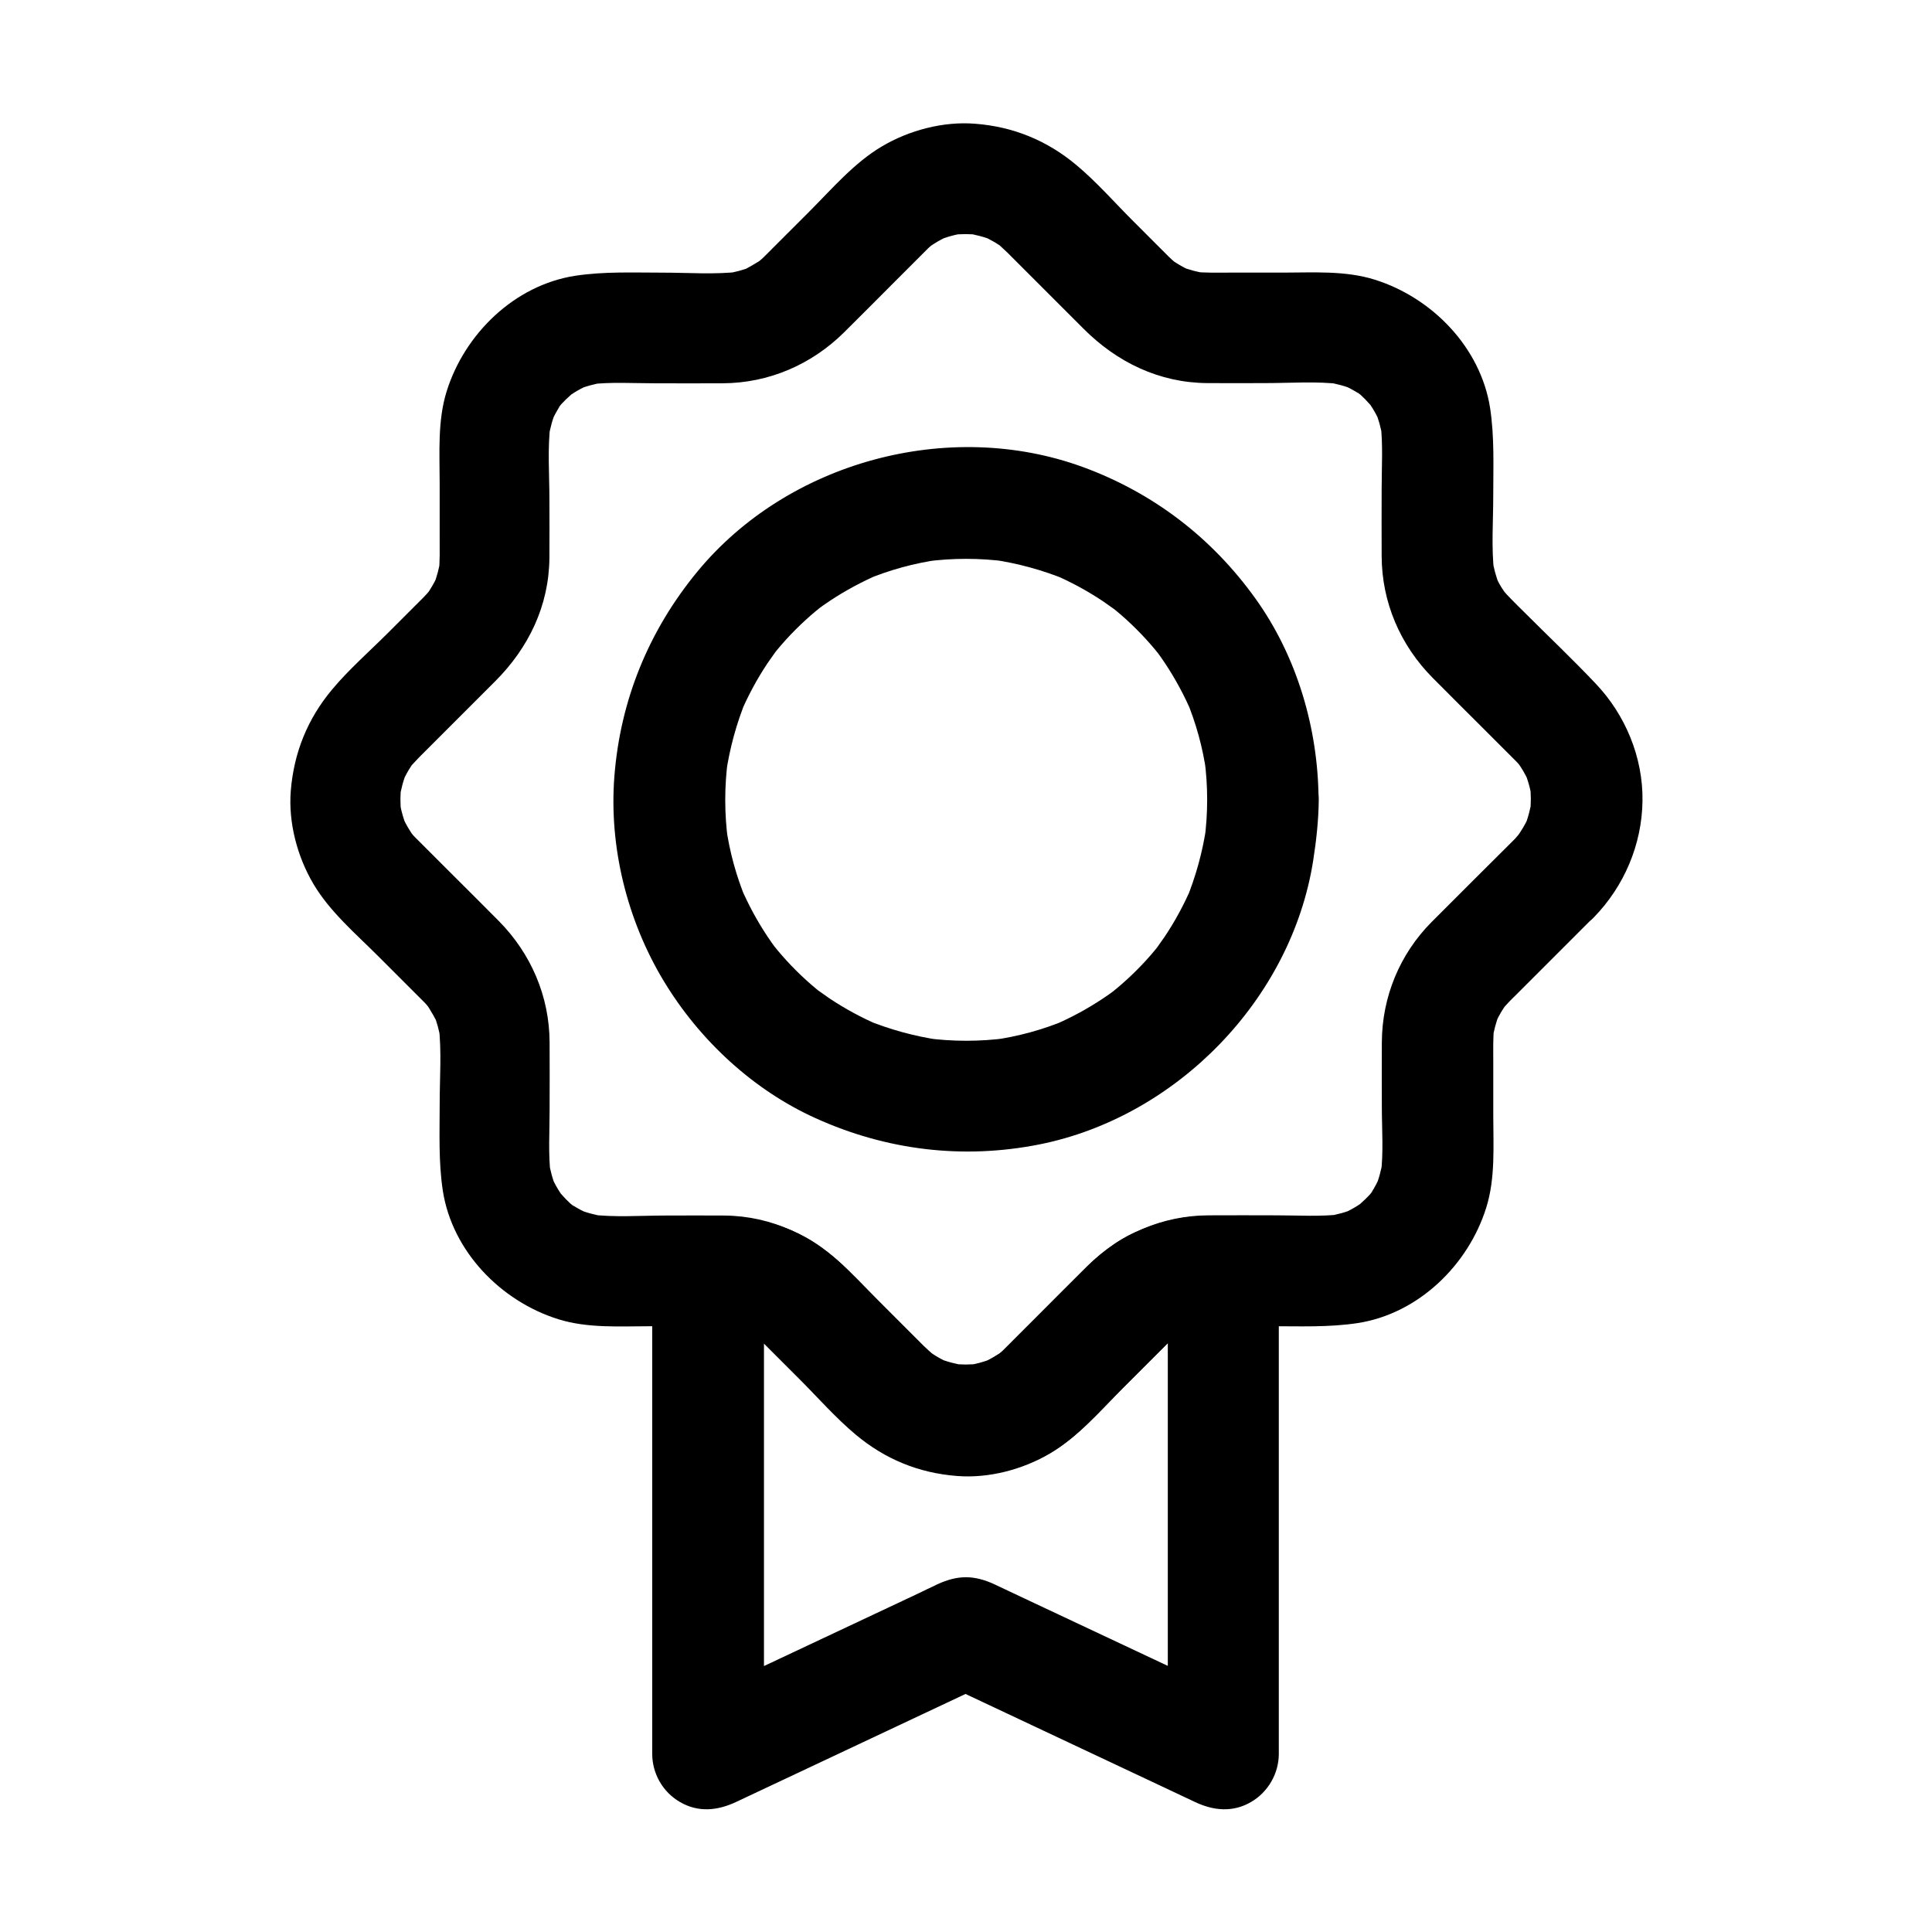
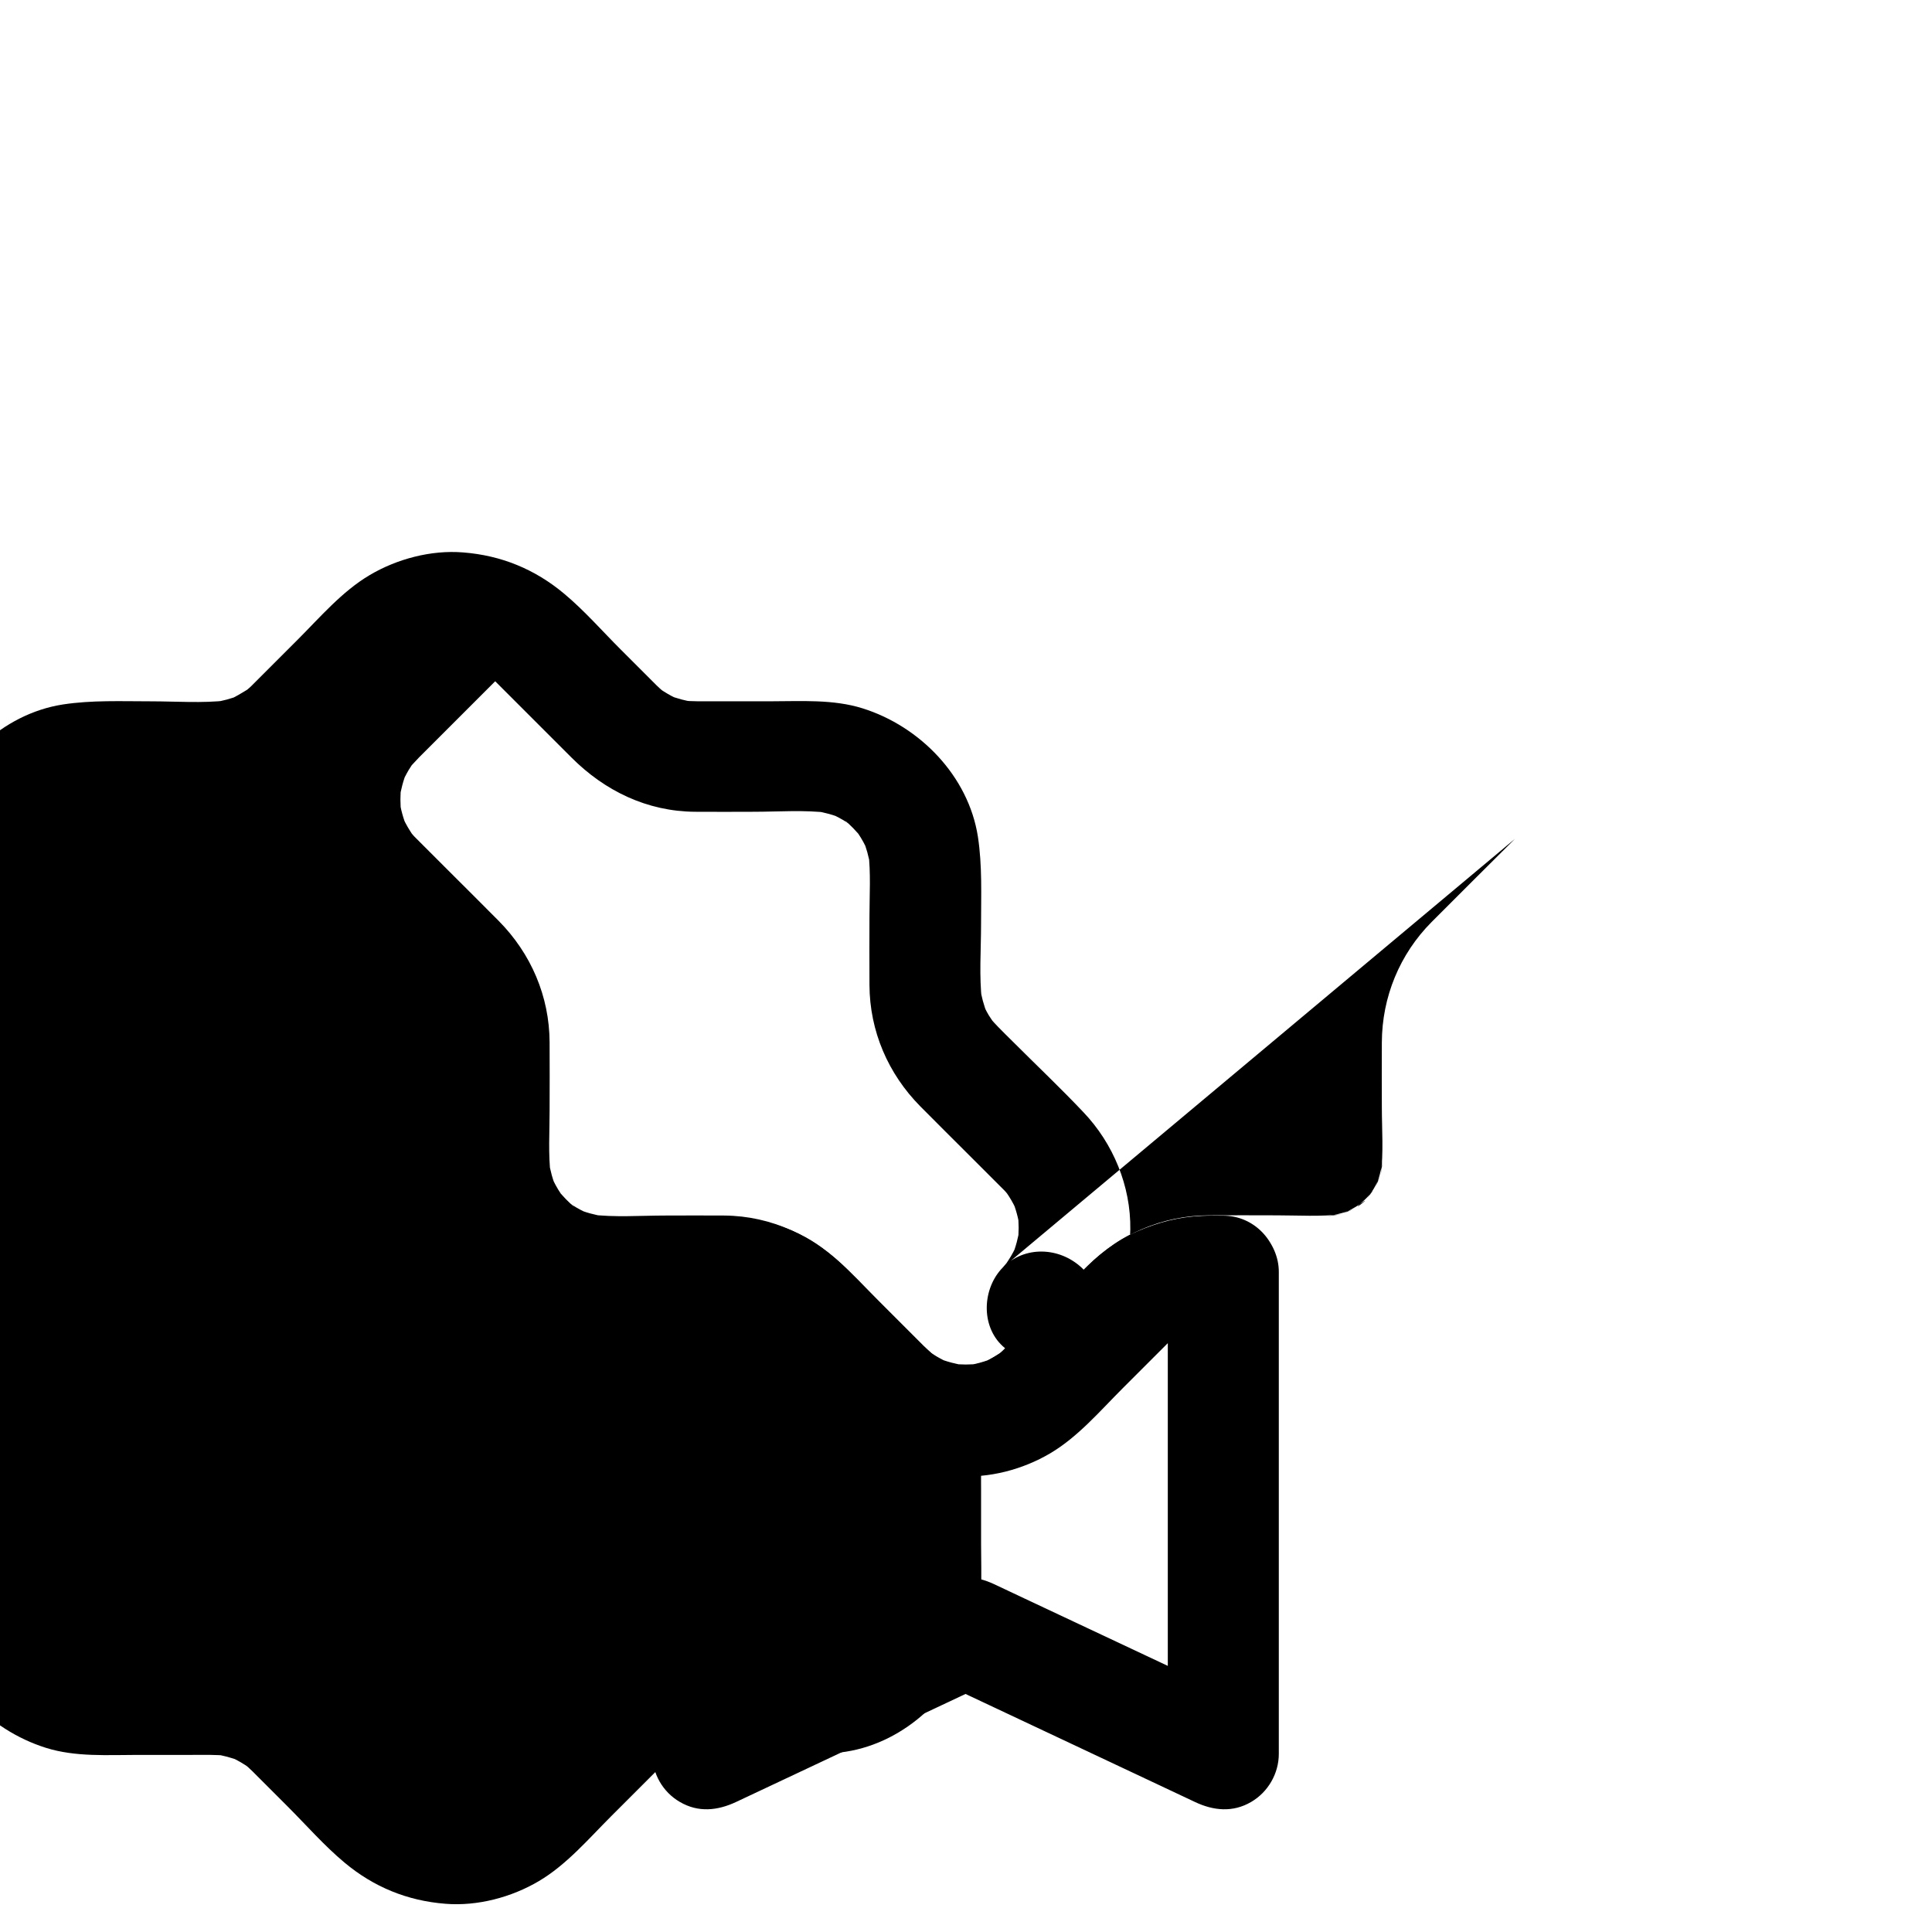
<svg xmlns="http://www.w3.org/2000/svg" fill="#000000" width="800px" height="800px" version="1.1" viewBox="144 144 512 512">
  <g>
-     <path d="m463.91 355.91c0 3.641-0.246 7.281-0.738 10.922 0.195-1.328 0.344-2.609 0.543-3.938-0.984 6.789-2.805 13.383-5.41 19.73 0.492-1.18 0.984-2.363 1.477-3.543-1.969 4.574-4.328 8.953-7.086 13.086-0.738 1.082-1.477 2.117-2.215 3.148-1.328 1.871 2.016-2.508 0.934-1.18-0.395 0.492-0.789 0.984-1.23 1.523-1.574 1.918-3.246 3.738-4.969 5.461-1.672 1.672-3.394 3.246-5.215 4.773-0.492 0.395-0.984 0.789-1.477 1.23-2.016 1.672 3.102-2.262 0.934-0.738-1.031 0.738-2.066 1.523-3.148 2.215-4.133 2.754-8.512 5.117-13.086 7.086 1.18-0.492 2.363-0.984 3.543-1.477-6.348 2.656-12.941 4.477-19.73 5.41 1.328-0.195 2.609-0.344 3.938-0.543-7.231 0.984-14.562 0.984-21.797 0 1.328 0.195 2.609 0.344 3.938 0.543-6.789-0.984-13.383-2.805-19.73-5.41 1.18 0.492 2.363 0.984 3.543 1.477-4.574-1.969-8.953-4.328-13.086-7.086-1.082-0.738-2.117-1.477-3.148-2.215-1.871-1.328 2.508 2.016 1.18 0.934-0.492-0.395-0.984-0.789-1.523-1.23-1.918-1.574-3.738-3.246-5.461-4.969-1.672-1.672-3.246-3.394-4.773-5.215-0.395-0.492-0.789-0.984-1.23-1.477-1.672-2.016 2.262 3.102 0.738 0.934-0.738-1.031-1.523-2.066-2.215-3.148-2.754-4.133-5.117-8.512-7.086-13.086 0.492 1.18 0.984 2.363 1.477 3.543-2.656-6.348-4.477-12.941-5.41-19.73 0.195 1.328 0.344 2.609 0.543 3.938-0.984-7.231-0.984-14.562 0-21.797-0.195 1.328-0.344 2.609-0.543 3.938 0.984-6.789 2.805-13.383 5.41-19.73-0.492 1.18-0.984 2.363-1.477 3.543 1.969-4.574 4.328-8.953 7.086-13.086 0.738-1.082 1.477-2.117 2.215-3.148 1.328-1.871-2.016 2.508-0.934 1.18 0.395-0.492 0.789-0.984 1.23-1.523 1.574-1.918 3.246-3.738 4.969-5.461 1.672-1.672 3.394-3.246 5.215-4.773 0.492-0.395 0.984-0.789 1.477-1.23 2.016-1.672-3.102 2.262-0.934 0.738 1.031-0.738 2.066-1.523 3.148-2.215 4.133-2.754 8.512-5.117 13.086-7.086-1.18 0.492-2.363 0.984-3.543 1.477 6.348-2.656 12.941-4.477 19.73-5.41-1.328 0.195-2.609 0.344-3.938 0.543 7.231-0.984 14.562-0.984 21.797 0-1.328-0.195-2.609-0.344-3.938-0.543 6.789 0.984 13.383 2.805 19.73 5.41-1.18-0.492-2.363-0.984-3.543-1.477 4.574 1.969 8.953 4.328 13.086 7.086 1.082 0.738 2.117 1.477 3.148 2.215 1.871 1.328-2.508-2.016-1.18-0.934 0.492 0.395 0.984 0.789 1.523 1.23 1.918 1.574 3.738 3.246 5.461 4.969 1.672 1.672 3.246 3.394 4.773 5.215 0.395 0.492 0.789 0.984 1.23 1.477 1.672 2.016-2.262-3.102-0.738-0.934 0.738 1.031 1.523 2.066 2.215 3.148 2.754 4.133 5.117 8.512 7.086 13.086-0.492-1.18-0.984-2.363-1.477-3.543 2.656 6.348 4.477 12.941 5.41 19.73-0.195-1.328-0.344-2.609-0.543-3.938 0.492 3.594 0.738 7.234 0.738 10.875 0.051 7.723 6.789 15.105 14.762 14.762 7.969-0.344 14.809-6.496 14.762-14.762-0.098-18.793-5.707-37.934-16.727-53.285-11.562-16.137-27.109-28.043-45.805-34.883-35.523-12.941-78.129-1.379-102.14 27.797-12.84 15.598-20.367 33.996-21.941 54.168-1.477 18.746 3.394 38.277 13.137 54.367 9.398 15.547 23.617 28.781 40.195 36.262 18.793 8.512 39.066 10.973 59.336 6.938 36.359-7.281 66.766-38.473 72.52-75.227 0.836-5.363 1.426-10.727 1.477-16.137 0.051-7.723-6.789-15.105-14.762-14.762-8.074 0.348-14.766 6.496-14.812 14.762z" />
-     <path d="m545.48 366.3c-7.332 7.332-14.762 14.66-22.09 22.043-8.461 8.512-13.137 19.875-13.188 31.883-0.051 5.707 0 11.414 0 17.121 0 5.953 0.492 12.203-0.297 18.105 0.195-1.328 0.344-2.609 0.543-3.938-0.395 2.609-1.082 5.117-2.117 7.578 0.492-1.18 0.984-2.363 1.477-3.543-0.688 1.574-1.477 3.102-2.41 4.527-0.246 0.344-0.492 0.688-0.738 1.031-1.133 1.672 1.082-1.523 1.133-1.477 0.098 0.098-1.82 2.016-1.918 2.117-0.59 0.59-1.277 1.133-1.871 1.723-1.082 1.133 2.805-1.969 1.477-1.133-0.344 0.246-0.688 0.492-1.031 0.738-1.523 1.031-3.102 1.871-4.773 2.609 1.18-0.492 2.363-0.984 3.543-1.477-2.461 1.031-4.969 1.723-7.578 2.117 1.328-0.195 2.609-0.344 3.938-0.543-5.609 0.688-11.512 0.297-17.172 0.297-6.051 0-12.055-0.051-18.105 0-12.203 0.051-23.52 4.922-32.176 13.48-4.527 4.477-9.004 9.004-13.531 13.531l-8.758 8.758c-0.492 0.492-1.133 0.934-1.625 1.426 2.066-1.574 2.508-1.918 1.277-1.031-0.395 0.297-0.789 0.543-1.18 0.789-1.379 0.887-2.805 1.625-4.281 2.262 1.18-0.492 2.363-0.984 3.543-1.477-2.559 1.031-5.117 1.77-7.871 2.117 1.328-0.195 2.609-0.344 3.938-0.543-2.461 0.297-4.922 0.297-7.43 0 1.328 0.195 2.609 0.344 3.938 0.543-2.707-0.395-5.312-1.082-7.871-2.117 1.18 0.492 2.363 0.984 3.543 1.477-1.277-0.543-2.508-1.18-3.691-1.871-0.59-0.344-1.18-0.789-1.77-1.133-2.312-1.523 2.754 2.461 0.738 0.543-0.738-0.688-1.523-1.426-2.262-2.117l-5.656-5.656c-4.871-4.871-9.691-9.691-14.562-14.562-8.855-8.855-20.023-14.27-32.719-14.367-5.164-0.051-10.332 0-15.547 0-6.594 0-13.48 0.543-20.074-0.297 1.328 0.195 2.609 0.344 3.938 0.543-2.609-0.395-5.117-1.082-7.578-2.117 1.18 0.492 2.363 0.984 3.543 1.477-1.574-0.688-3.102-1.477-4.527-2.41-0.344-0.246-0.688-0.492-1.031-0.738-1.672-1.133 1.523 1.082 1.477 1.133-0.098 0.098-2.016-1.82-2.117-1.918-0.59-0.59-1.133-1.277-1.723-1.871-1.133-1.082 1.969 2.805 1.133 1.477-0.246-0.344-0.492-0.688-0.738-1.031-1.031-1.523-1.871-3.102-2.609-4.773 0.492 1.18 0.984 2.363 1.477 3.543-1.031-2.461-1.723-4.969-2.117-7.578 0.195 1.328 0.344 2.609 0.543 3.938-0.688-5.609-0.297-11.512-0.297-17.172 0-6.051 0.051-12.055 0-18.105-0.051-12.203-4.922-23.52-13.48-32.176-4.477-4.527-9.004-9.004-13.531-13.531-2.363-2.363-4.773-4.773-7.133-7.133-0.543-0.543-1.082-1.082-1.625-1.625-0.492-0.492-0.934-1.133-1.426-1.625 1.574 2.066 1.918 2.508 1.031 1.277-0.297-0.395-0.543-0.789-0.789-1.18-0.887-1.379-1.625-2.805-2.262-4.281 0.492 1.18 0.984 2.363 1.477 3.543-1.031-2.559-1.77-5.117-2.117-7.871 0.195 1.328 0.344 2.609 0.543 3.938-0.297-2.461-0.297-4.922 0-7.43-0.195 1.328-0.344 2.609-0.543 3.938 0.395-2.707 1.082-5.312 2.117-7.871-0.492 1.18-0.984 2.363-1.477 3.543 0.543-1.277 1.18-2.508 1.871-3.691 0.344-0.59 0.789-1.18 1.133-1.77 1.523-2.312-2.461 2.754-0.543 0.738 0.688-0.738 1.426-1.523 2.117-2.262l20.219-20.219c8.855-8.855 14.27-20.023 14.367-32.719 0.051-5.164 0-10.332 0-15.547 0-6.594-0.543-13.48 0.297-20.074-0.195 1.328-0.344 2.609-0.543 3.938 0.395-2.609 1.082-5.117 2.117-7.578-0.492 1.18-0.984 2.363-1.477 3.543 0.688-1.574 1.477-3.102 2.41-4.527 0.246-0.344 0.492-0.688 0.738-1.031 1.133-1.672-1.082 1.523-1.133 1.477-0.098-0.098 1.82-2.016 1.918-2.117 0.59-0.59 1.277-1.133 1.871-1.723 1.082-1.133-2.805 1.969-1.477 1.133 0.344-0.246 0.688-0.492 1.031-0.738 1.523-1.031 3.102-1.871 4.773-2.609-1.18 0.492-2.363 0.984-3.543 1.477 2.461-1.031 4.969-1.723 7.578-2.117-1.328 0.195-2.609 0.344-3.938 0.543 5.609-0.688 11.512-0.297 17.172-0.297 6.051 0 12.055 0.051 18.105 0 12.203-0.051 23.52-4.922 32.176-13.48 4.527-4.477 9.004-9.004 13.531-13.531 2.363-2.363 4.773-4.773 7.133-7.133 0.543-0.543 1.082-1.082 1.625-1.625 0.492-0.492 1.133-0.934 1.625-1.426-2.066 1.574-2.508 1.918-1.277 1.031 0.395-0.297 0.789-0.543 1.18-0.789 1.379-0.887 2.805-1.625 4.281-2.262-1.18 0.492-2.363 0.984-3.543 1.477 2.559-1.031 5.117-1.77 7.871-2.117-1.328 0.195-2.609 0.344-3.938 0.543 2.461-0.297 4.922-0.297 7.43 0-1.328-0.195-2.609-0.344-3.938-0.543 2.707 0.395 5.312 1.082 7.871 2.117-1.18-0.492-2.363-0.984-3.543-1.477 1.277 0.543 2.508 1.18 3.691 1.871 0.59 0.344 1.18 0.789 1.77 1.133 2.312 1.523-2.754-2.461-0.738-0.543 0.738 0.688 1.523 1.426 2.262 2.117l20.219 20.219c8.855 8.855 20.023 14.27 32.719 14.367 5.164 0.051 10.332 0 15.547 0 6.594 0 13.48-0.543 20.074 0.297-1.328-0.195-2.609-0.344-3.938-0.543 2.609 0.395 5.117 1.082 7.578 2.117-1.18-0.492-2.363-0.984-3.543-1.477 1.574 0.688 3.102 1.477 4.527 2.41 0.344 0.246 0.688 0.492 1.031 0.738 1.672 1.133-1.523-1.082-1.477-1.133 0.098-0.098 2.016 1.82 2.117 1.918 0.59 0.59 1.133 1.277 1.723 1.871 1.133 1.082-1.969-2.805-1.133-1.477 0.246 0.344 0.492 0.688 0.738 1.031 1.031 1.523 1.871 3.102 2.609 4.773-0.492-1.18-0.984-2.363-1.477-3.543 1.031 2.461 1.723 4.969 2.117 7.578-0.195-1.328-0.344-2.609-0.543-3.938 0.688 5.609 0.297 11.512 0.297 17.172 0 6.051-0.051 12.055 0 18.105 0.051 12.203 4.922 23.52 13.48 32.176 4.477 4.527 9.004 9.004 13.531 13.531 2.363 2.363 4.773 4.773 7.133 7.133l1.625 1.625c0.492 0.492 0.934 1.133 1.426 1.625-1.574-2.066-1.918-2.508-1.031-1.277 0.246 0.395 0.543 0.789 0.789 1.18 0.887 1.379 1.625 2.805 2.262 4.281-0.492-1.18-0.984-2.363-1.477-3.543 1.031 2.559 1.77 5.117 2.117 7.871-0.195-1.328-0.344-2.609-0.543-3.938 0.297 2.461 0.297 4.922 0 7.43 0.195-1.328 0.344-2.609 0.543-3.938-0.395 2.707-1.082 5.312-2.117 7.871 0.492-1.18 0.984-2.363 1.477-3.543-0.688 1.574-1.477 3.102-2.461 4.574-0.195 0.297-0.395 0.59-0.59 0.887-0.887 1.18-0.543 0.789 1.031-1.277-0.637 0.73-1.23 1.52-1.867 2.207-5.41 5.512-5.902 15.449 0 20.859 5.856 5.363 15.105 5.902 20.859 0 8.07-8.266 12.793-19.336 12.941-30.945 0.148-11.512-4.527-22.781-12.449-31.094-6.051-6.394-12.496-12.496-18.746-18.746-1.277-1.277-2.559-2.508-3.789-3.789-0.738-0.738-1.426-1.523-2.117-2.312-1.23-1.328 1.871 2.656 0.887 1.133-0.395-0.641-0.887-1.277-1.277-1.918-0.738-1.23-1.328-2.461-1.871-3.789 0.492 1.18 0.984 2.363 1.477 3.543-0.934-2.41-1.625-4.871-1.969-7.379 0.195 1.328 0.344 2.609 0.543 3.938-0.789-6.691-0.246-13.676-0.246-20.367 0-7.824 0.344-15.598-0.836-23.32-2.508-16.039-15.352-29.227-30.555-33.996-7.824-2.461-16.336-1.871-24.453-1.871h-14.27c-3.148 0-6.348 0.098-9.445-0.246 1.328 0.195 2.609 0.344 3.938 0.543-2.559-0.395-5.019-1.031-7.379-1.969 1.18 0.492 2.363 0.984 3.543 1.477-1.672-0.688-3.246-1.523-4.773-2.508-0.344-0.195-0.641-0.441-0.934-0.641-1.523-0.984 2.508 2.117 1.133 0.887-0.688-0.59-1.379-1.18-2.016-1.82l-9.445-9.445c-4.922-4.922-9.645-10.332-15.008-14.809-7.773-6.496-16.68-10.137-26.766-10.922-8.461-0.688-17.516 1.723-24.746 6.004-7.332 4.328-13.188 11.219-19.141 17.172l-11.957 11.957c-0.297 0.297-0.59 0.59-0.887 0.836-0.297 0.246-0.59 0.492-0.887 0.789-2.016 1.871 2.215-1.477 0.836-0.641-1.871 1.133-3.641 2.262-5.707 3.148 1.18-0.492 2.363-0.984 3.543-1.477-2.41 0.934-4.871 1.625-7.379 1.969 1.328-0.195 2.609-0.344 3.938-0.543-6.691 0.789-13.676 0.246-20.367 0.246-7.824 0-15.598-0.344-23.32 0.836-16.039 2.508-29.227 15.352-33.996 30.555-2.461 7.824-1.871 16.336-1.871 24.453v14.27c0 3.148 0.098 6.348-0.246 9.445 0.195-1.328 0.344-2.609 0.543-3.938-0.395 2.559-1.031 5.019-1.969 7.379 0.492-1.18 0.984-2.363 1.477-3.543-0.688 1.672-1.523 3.246-2.508 4.773-0.195 0.344-0.441 0.641-0.641 0.934-0.984 1.523 2.117-2.508 0.887-1.133-0.59 0.688-1.18 1.379-1.82 2.016-0.492 0.492-0.934 0.934-1.426 1.426-2.656 2.656-5.312 5.312-8.02 8.02-4.922 4.922-10.332 9.645-14.809 15.008-6.496 7.773-10.086 16.68-10.922 26.766-0.688 8.461 1.723 17.516 6.004 24.746 4.328 7.332 11.219 13.188 17.172 19.141 3.297 3.297 6.594 6.594 9.891 9.891 0.688 0.688 1.379 1.379 2.066 2.066 0.297 0.297 0.59 0.59 0.836 0.887s0.492 0.59 0.789 0.887c1.871 2.016-1.477-2.215-0.641-0.836 1.133 1.871 2.262 3.641 3.148 5.707-0.492-1.18-0.984-2.363-1.477-3.543 0.934 2.41 1.625 4.871 1.969 7.379-0.195-1.328-0.344-2.609-0.543-3.938 0.789 6.691 0.246 13.676 0.246 20.367 0 7.824-0.344 15.598 0.836 23.32 2.508 16.039 15.352 29.227 30.555 33.996 7.824 2.461 16.336 1.871 24.453 1.871h14.27c3.148 0 6.348-0.098 9.445 0.246-1.328-0.195-2.609-0.344-3.938-0.543 2.559 0.395 5.019 1.031 7.379 1.969-1.18-0.492-2.363-0.984-3.543-1.477 1.672 0.688 3.246 1.523 4.773 2.508 0.344 0.195 0.641 0.441 0.934 0.641 1.523 0.984-2.508-2.117-1.133-0.887 0.688 0.59 1.379 1.18 2.016 1.82 0.492 0.492 0.934 0.934 1.426 1.426 2.656 2.656 5.312 5.312 8.02 8.02 4.922 4.922 9.645 10.332 15.008 14.809 7.773 6.496 16.68 10.137 26.766 10.922 8.461 0.688 17.516-1.723 24.746-6.004 7.332-4.328 13.188-11.219 19.141-17.172 3.297-3.297 6.594-6.594 9.891-9.891 0.688-0.688 1.379-1.379 2.066-2.066 0.297-0.297 0.59-0.59 0.887-0.836 0.297-0.246 0.59-0.492 0.887-0.789 2.016-1.871-2.215 1.477-0.836 0.641 1.871-1.133 3.641-2.262 5.707-3.148-1.18 0.492-2.363 0.984-3.543 1.477 2.41-0.934 4.871-1.625 7.379-1.969-1.328 0.195-2.609 0.344-3.938 0.543 6.691-0.789 13.676-0.246 20.367-0.246 7.824 0 15.598 0.344 23.32-0.836 16.039-2.508 29.227-15.352 33.996-30.555 2.461-7.824 1.871-16.336 1.871-24.453v-14.27c0-3.148-0.098-6.348 0.246-9.445-0.195 1.328-0.344 2.609-0.543 3.938 0.395-2.559 1.031-5.019 1.969-7.379-0.492 1.18-0.984 2.363-1.477 3.543 0.688-1.672 1.523-3.246 2.508-4.773 0.297-0.441 0.59-0.836 0.887-1.277-1.523 1.969-1.82 2.363-0.887 1.18 0.543-0.59 1.031-1.18 1.574-1.723 0.395-0.441 0.836-0.836 1.277-1.277l7.477-7.477c4.527-4.527 9.055-9.055 13.531-13.531 5.461-5.461 5.856-15.5 0-20.859-5.856-5.371-15.008-5.812-20.812 0.043z" />
+     <path d="m545.48 366.3c-7.332 7.332-14.762 14.66-22.09 22.043-8.461 8.512-13.137 19.875-13.188 31.883-0.051 5.707 0 11.414 0 17.121 0 5.953 0.492 12.203-0.297 18.105 0.195-1.328 0.344-2.609 0.543-3.938-0.395 2.609-1.082 5.117-2.117 7.578 0.492-1.18 0.984-2.363 1.477-3.543-0.688 1.574-1.477 3.102-2.41 4.527-0.246 0.344-0.492 0.688-0.738 1.031-1.133 1.672 1.082-1.523 1.133-1.477 0.098 0.098-1.82 2.016-1.918 2.117-0.59 0.59-1.277 1.133-1.871 1.723-1.082 1.133 2.805-1.969 1.477-1.133-0.344 0.246-0.688 0.492-1.031 0.738-1.523 1.031-3.102 1.871-4.773 2.609 1.18-0.492 2.363-0.984 3.543-1.477-2.461 1.031-4.969 1.723-7.578 2.117 1.328-0.195 2.609-0.344 3.938-0.543-5.609 0.688-11.512 0.297-17.172 0.297-6.051 0-12.055-0.051-18.105 0-12.203 0.051-23.52 4.922-32.176 13.48-4.527 4.477-9.004 9.004-13.531 13.531l-8.758 8.758c-0.492 0.492-1.133 0.934-1.625 1.426 2.066-1.574 2.508-1.918 1.277-1.031-0.395 0.297-0.789 0.543-1.18 0.789-1.379 0.887-2.805 1.625-4.281 2.262 1.18-0.492 2.363-0.984 3.543-1.477-2.559 1.031-5.117 1.77-7.871 2.117 1.328-0.195 2.609-0.344 3.938-0.543-2.461 0.297-4.922 0.297-7.43 0 1.328 0.195 2.609 0.344 3.938 0.543-2.707-0.395-5.312-1.082-7.871-2.117 1.18 0.492 2.363 0.984 3.543 1.477-1.277-0.543-2.508-1.18-3.691-1.871-0.59-0.344-1.18-0.789-1.77-1.133-2.312-1.523 2.754 2.461 0.738 0.543-0.738-0.688-1.523-1.426-2.262-2.117l-5.656-5.656c-4.871-4.871-9.691-9.691-14.562-14.562-8.855-8.855-20.023-14.27-32.719-14.367-5.164-0.051-10.332 0-15.547 0-6.594 0-13.48 0.543-20.074-0.297 1.328 0.195 2.609 0.344 3.938 0.543-2.609-0.395-5.117-1.082-7.578-2.117 1.18 0.492 2.363 0.984 3.543 1.477-1.574-0.688-3.102-1.477-4.527-2.41-0.344-0.246-0.688-0.492-1.031-0.738-1.672-1.133 1.523 1.082 1.477 1.133-0.098 0.098-2.016-1.82-2.117-1.918-0.59-0.59-1.133-1.277-1.723-1.871-1.133-1.082 1.969 2.805 1.133 1.477-0.246-0.344-0.492-0.688-0.738-1.031-1.031-1.523-1.871-3.102-2.609-4.773 0.492 1.18 0.984 2.363 1.477 3.543-1.031-2.461-1.723-4.969-2.117-7.578 0.195 1.328 0.344 2.609 0.543 3.938-0.688-5.609-0.297-11.512-0.297-17.172 0-6.051 0.051-12.055 0-18.105-0.051-12.203-4.922-23.52-13.48-32.176-4.477-4.527-9.004-9.004-13.531-13.531-2.363-2.363-4.773-4.773-7.133-7.133-0.543-0.543-1.082-1.082-1.625-1.625-0.492-0.492-0.934-1.133-1.426-1.625 1.574 2.066 1.918 2.508 1.031 1.277-0.297-0.395-0.543-0.789-0.789-1.18-0.887-1.379-1.625-2.805-2.262-4.281 0.492 1.18 0.984 2.363 1.477 3.543-1.031-2.559-1.77-5.117-2.117-7.871 0.195 1.328 0.344 2.609 0.543 3.938-0.297-2.461-0.297-4.922 0-7.43-0.195 1.328-0.344 2.609-0.543 3.938 0.395-2.707 1.082-5.312 2.117-7.871-0.492 1.18-0.984 2.363-1.477 3.543 0.543-1.277 1.18-2.508 1.871-3.691 0.344-0.59 0.789-1.18 1.133-1.77 1.523-2.312-2.461 2.754-0.543 0.738 0.688-0.738 1.426-1.523 2.117-2.262l20.219-20.219l20.219 20.219c8.855 8.855 20.023 14.27 32.719 14.367 5.164 0.051 10.332 0 15.547 0 6.594 0 13.48-0.543 20.074 0.297-1.328-0.195-2.609-0.344-3.938-0.543 2.609 0.395 5.117 1.082 7.578 2.117-1.18-0.492-2.363-0.984-3.543-1.477 1.574 0.688 3.102 1.477 4.527 2.41 0.344 0.246 0.688 0.492 1.031 0.738 1.672 1.133-1.523-1.082-1.477-1.133 0.098-0.098 2.016 1.82 2.117 1.918 0.59 0.59 1.133 1.277 1.723 1.871 1.133 1.082-1.969-2.805-1.133-1.477 0.246 0.344 0.492 0.688 0.738 1.031 1.031 1.523 1.871 3.102 2.609 4.773-0.492-1.18-0.984-2.363-1.477-3.543 1.031 2.461 1.723 4.969 2.117 7.578-0.195-1.328-0.344-2.609-0.543-3.938 0.688 5.609 0.297 11.512 0.297 17.172 0 6.051-0.051 12.055 0 18.105 0.051 12.203 4.922 23.52 13.48 32.176 4.477 4.527 9.004 9.004 13.531 13.531 2.363 2.363 4.773 4.773 7.133 7.133l1.625 1.625c0.492 0.492 0.934 1.133 1.426 1.625-1.574-2.066-1.918-2.508-1.031-1.277 0.246 0.395 0.543 0.789 0.789 1.18 0.887 1.379 1.625 2.805 2.262 4.281-0.492-1.18-0.984-2.363-1.477-3.543 1.031 2.559 1.77 5.117 2.117 7.871-0.195-1.328-0.344-2.609-0.543-3.938 0.297 2.461 0.297 4.922 0 7.43 0.195-1.328 0.344-2.609 0.543-3.938-0.395 2.707-1.082 5.312-2.117 7.871 0.492-1.18 0.984-2.363 1.477-3.543-0.688 1.574-1.477 3.102-2.461 4.574-0.195 0.297-0.395 0.59-0.59 0.887-0.887 1.18-0.543 0.789 1.031-1.277-0.637 0.73-1.23 1.52-1.867 2.207-5.41 5.512-5.902 15.449 0 20.859 5.856 5.363 15.105 5.902 20.859 0 8.07-8.266 12.793-19.336 12.941-30.945 0.148-11.512-4.527-22.781-12.449-31.094-6.051-6.394-12.496-12.496-18.746-18.746-1.277-1.277-2.559-2.508-3.789-3.789-0.738-0.738-1.426-1.523-2.117-2.312-1.23-1.328 1.871 2.656 0.887 1.133-0.395-0.641-0.887-1.277-1.277-1.918-0.738-1.23-1.328-2.461-1.871-3.789 0.492 1.18 0.984 2.363 1.477 3.543-0.934-2.41-1.625-4.871-1.969-7.379 0.195 1.328 0.344 2.609 0.543 3.938-0.789-6.691-0.246-13.676-0.246-20.367 0-7.824 0.344-15.598-0.836-23.32-2.508-16.039-15.352-29.227-30.555-33.996-7.824-2.461-16.336-1.871-24.453-1.871h-14.27c-3.148 0-6.348 0.098-9.445-0.246 1.328 0.195 2.609 0.344 3.938 0.543-2.559-0.395-5.019-1.031-7.379-1.969 1.18 0.492 2.363 0.984 3.543 1.477-1.672-0.688-3.246-1.523-4.773-2.508-0.344-0.195-0.641-0.441-0.934-0.641-1.523-0.984 2.508 2.117 1.133 0.887-0.688-0.59-1.379-1.18-2.016-1.82l-9.445-9.445c-4.922-4.922-9.645-10.332-15.008-14.809-7.773-6.496-16.68-10.137-26.766-10.922-8.461-0.688-17.516 1.723-24.746 6.004-7.332 4.328-13.188 11.219-19.141 17.172l-11.957 11.957c-0.297 0.297-0.59 0.59-0.887 0.836-0.297 0.246-0.59 0.492-0.887 0.789-2.016 1.871 2.215-1.477 0.836-0.641-1.871 1.133-3.641 2.262-5.707 3.148 1.18-0.492 2.363-0.984 3.543-1.477-2.41 0.934-4.871 1.625-7.379 1.969 1.328-0.195 2.609-0.344 3.938-0.543-6.691 0.789-13.676 0.246-20.367 0.246-7.824 0-15.598-0.344-23.32 0.836-16.039 2.508-29.227 15.352-33.996 30.555-2.461 7.824-1.871 16.336-1.871 24.453v14.27c0 3.148 0.098 6.348-0.246 9.445 0.195-1.328 0.344-2.609 0.543-3.938-0.395 2.559-1.031 5.019-1.969 7.379 0.492-1.18 0.984-2.363 1.477-3.543-0.688 1.672-1.523 3.246-2.508 4.773-0.195 0.344-0.441 0.641-0.641 0.934-0.984 1.523 2.117-2.508 0.887-1.133-0.59 0.688-1.18 1.379-1.82 2.016-0.492 0.492-0.934 0.934-1.426 1.426-2.656 2.656-5.312 5.312-8.02 8.02-4.922 4.922-10.332 9.645-14.809 15.008-6.496 7.773-10.086 16.68-10.922 26.766-0.688 8.461 1.723 17.516 6.004 24.746 4.328 7.332 11.219 13.188 17.172 19.141 3.297 3.297 6.594 6.594 9.891 9.891 0.688 0.688 1.379 1.379 2.066 2.066 0.297 0.297 0.59 0.59 0.836 0.887s0.492 0.59 0.789 0.887c1.871 2.016-1.477-2.215-0.641-0.836 1.133 1.871 2.262 3.641 3.148 5.707-0.492-1.18-0.984-2.363-1.477-3.543 0.934 2.41 1.625 4.871 1.969 7.379-0.195-1.328-0.344-2.609-0.543-3.938 0.789 6.691 0.246 13.676 0.246 20.367 0 7.824-0.344 15.598 0.836 23.32 2.508 16.039 15.352 29.227 30.555 33.996 7.824 2.461 16.336 1.871 24.453 1.871h14.27c3.148 0 6.348-0.098 9.445 0.246-1.328-0.195-2.609-0.344-3.938-0.543 2.559 0.395 5.019 1.031 7.379 1.969-1.18-0.492-2.363-0.984-3.543-1.477 1.672 0.688 3.246 1.523 4.773 2.508 0.344 0.195 0.641 0.441 0.934 0.641 1.523 0.984-2.508-2.117-1.133-0.887 0.688 0.59 1.379 1.18 2.016 1.82 0.492 0.492 0.934 0.934 1.426 1.426 2.656 2.656 5.312 5.312 8.02 8.02 4.922 4.922 9.645 10.332 15.008 14.809 7.773 6.496 16.68 10.137 26.766 10.922 8.461 0.688 17.516-1.723 24.746-6.004 7.332-4.328 13.188-11.219 19.141-17.172 3.297-3.297 6.594-6.594 9.891-9.891 0.688-0.688 1.379-1.379 2.066-2.066 0.297-0.297 0.59-0.59 0.887-0.836 0.297-0.246 0.59-0.492 0.887-0.789 2.016-1.871-2.215 1.477-0.836 0.641 1.871-1.133 3.641-2.262 5.707-3.148-1.18 0.492-2.363 0.984-3.543 1.477 2.41-0.934 4.871-1.625 7.379-1.969-1.328 0.195-2.609 0.344-3.938 0.543 6.691-0.789 13.676-0.246 20.367-0.246 7.824 0 15.598 0.344 23.32-0.836 16.039-2.508 29.227-15.352 33.996-30.555 2.461-7.824 1.871-16.336 1.871-24.453v-14.27c0-3.148-0.098-6.348 0.246-9.445-0.195 1.328-0.344 2.609-0.543 3.938 0.395-2.559 1.031-5.019 1.969-7.379-0.492 1.18-0.984 2.363-1.477 3.543 0.688-1.672 1.523-3.246 2.508-4.773 0.297-0.441 0.59-0.836 0.887-1.277-1.523 1.969-1.82 2.363-0.887 1.18 0.543-0.59 1.031-1.18 1.574-1.723 0.395-0.441 0.836-0.836 1.277-1.277l7.477-7.477c4.527-4.527 9.055-9.055 13.531-13.531 5.461-5.461 5.856-15.5 0-20.859-5.856-5.371-15.008-5.812-20.812 0.043z" />
    <path d="m453.48 480.88v43.098 68.781 15.891c7.379-4.231 14.809-8.512 22.188-12.742-20.074-9.445-40.195-18.895-60.27-28.34-2.656-1.23-5.266-2.508-7.922-3.738-5.363-2.461-9.645-2.461-15.008 0-0.246 0.098-0.543 0.246-0.789 0.395-1.379 0.641-2.754 1.277-4.133 1.969-11.66 5.461-23.273 10.973-34.934 16.434-9.445 4.43-18.895 8.906-28.34 13.332 7.379 4.231 14.809 8.512 22.188 12.742v-43.098-68.781-15.891c-4.922 4.922-9.84 9.84-14.762 14.762 2.707 0 5.41-0.051 8.168 0.246-1.328-0.195-2.609-0.344-3.938-0.543 2.559 0.395 5.019 1.031 7.379 1.969-1.18-0.492-2.363-0.984-3.543-1.477 1.672 0.688 3.246 1.523 4.773 2.508 0.344 0.195 0.641 0.441 0.934 0.641 1.523 0.984-2.508-2.117-1.133-0.887 0.688 0.59 1.379 1.18 2.016 1.82 0.492 0.492 0.934 0.934 1.426 1.426l8.02 8.02c4.922 4.922 9.645 10.332 15.008 14.809 7.773 6.496 16.68 10.137 26.766 10.922 8.461 0.688 17.516-1.723 24.746-6.004 7.332-4.328 13.188-11.219 19.141-17.172 3.297-3.297 6.594-6.594 9.891-9.891 0.688-0.688 1.379-1.379 2.066-2.066 0.297-0.297 0.59-0.59 0.887-0.836 0.297-0.246 0.59-0.492 0.887-0.789 2.016-1.871-2.215 1.477-0.836 0.641 1.871-1.133 3.641-2.262 5.707-3.148-1.18 0.492-2.363 0.984-3.543 1.477 2.41-0.934 4.871-1.625 7.379-1.969-1.328 0.195-2.609 0.344-3.938 0.543 2.707-0.344 5.41-0.246 8.168-0.246 7.723 0 15.105-6.789 14.762-14.762-0.344-8.02-6.496-14.762-14.762-14.762-1.82 0-3.641-0.051-5.461 0.051-6.297 0.246-11.809 1.723-17.562 4.231-5.363 2.312-9.891 6.051-13.973 10.137-6.148 6.148-12.301 12.301-18.402 18.402-0.789 0.789-1.574 1.625-2.41 2.41-0.297 0.297-0.543 0.543-0.836 0.836-0.344 0.344-0.738 0.641-1.082 0.934-1.133 1.082 3.199-2.215 1.031-0.789-1.77 1.133-3.492 2.215-5.461 3.051 1.18-0.492 2.363-0.984 3.543-1.477-2.559 1.031-5.117 1.77-7.871 2.117 1.328-0.195 2.609-0.344 3.938-0.543-2.461 0.297-4.922 0.297-7.43 0 1.328 0.195 2.609 0.344 3.938 0.543-2.707-0.395-5.312-1.082-7.871-2.117 1.18 0.492 2.363 0.984 3.543 1.477-1.574-0.688-3.102-1.477-4.574-2.461-0.395-0.246-0.789-0.543-1.18-0.789-1.133-0.738 1.625 1.277 1.574 1.23-0.148-0.492-1.723-1.523-2.117-1.918-0.543-0.543-1.082-1.082-1.625-1.625l-9.004-9.004c-6.594-6.594-13.188-14.562-21.453-19.039-8.117-4.43-16.68-5.559-25.781-5.559-7.969 0-14.762 6.742-14.762 14.762v43.098 68.781 15.891c0 5.215 2.805 10.137 7.332 12.742 4.871 2.856 9.988 2.312 14.906 0 19.875-9.348 39.754-18.695 59.68-28.094 2.856-1.328 5.707-2.707 8.562-4.035h-14.906c19.875 9.348 39.754 18.695 59.68 28.094 2.856 1.328 5.707 2.707 8.562 4.035 4.871 2.312 10.035 2.856 14.906 0 4.477-2.609 7.332-7.527 7.332-12.742v-43.098-68.781-15.891c0-7.723-6.789-15.105-14.762-14.762-7.863 0.207-14.652 6.356-14.652 14.621z" />
  </g>
</svg>